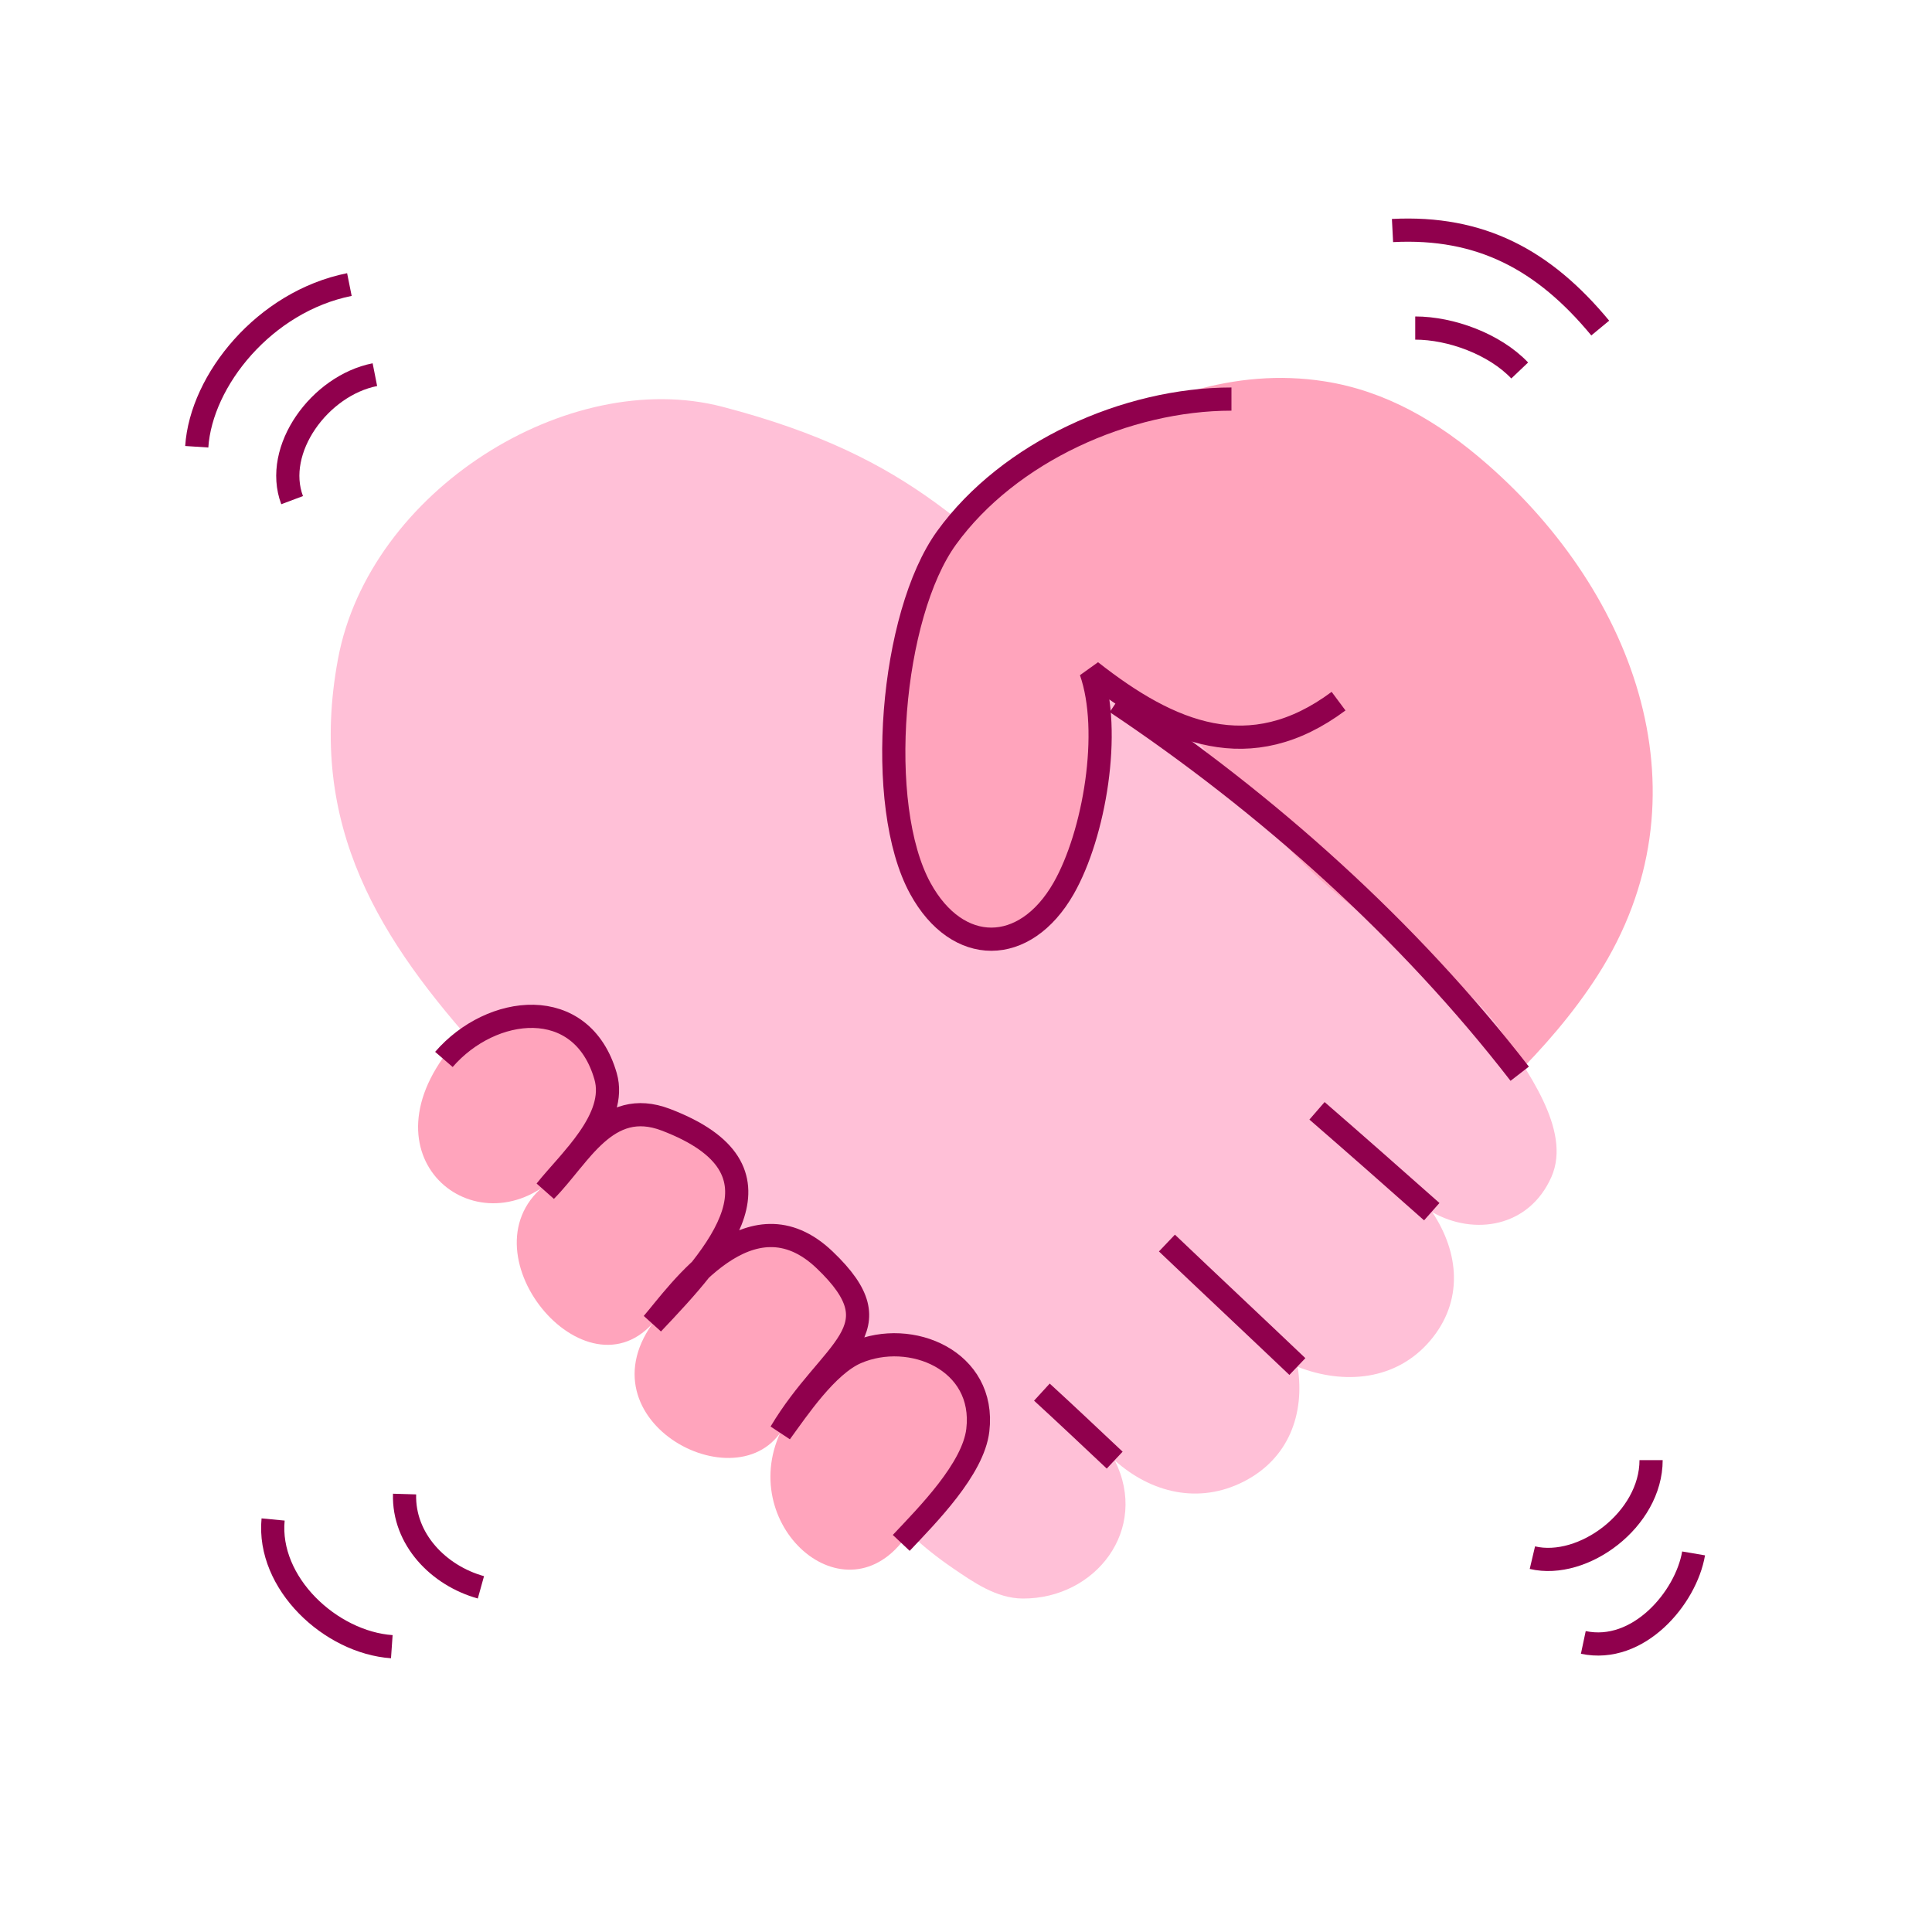
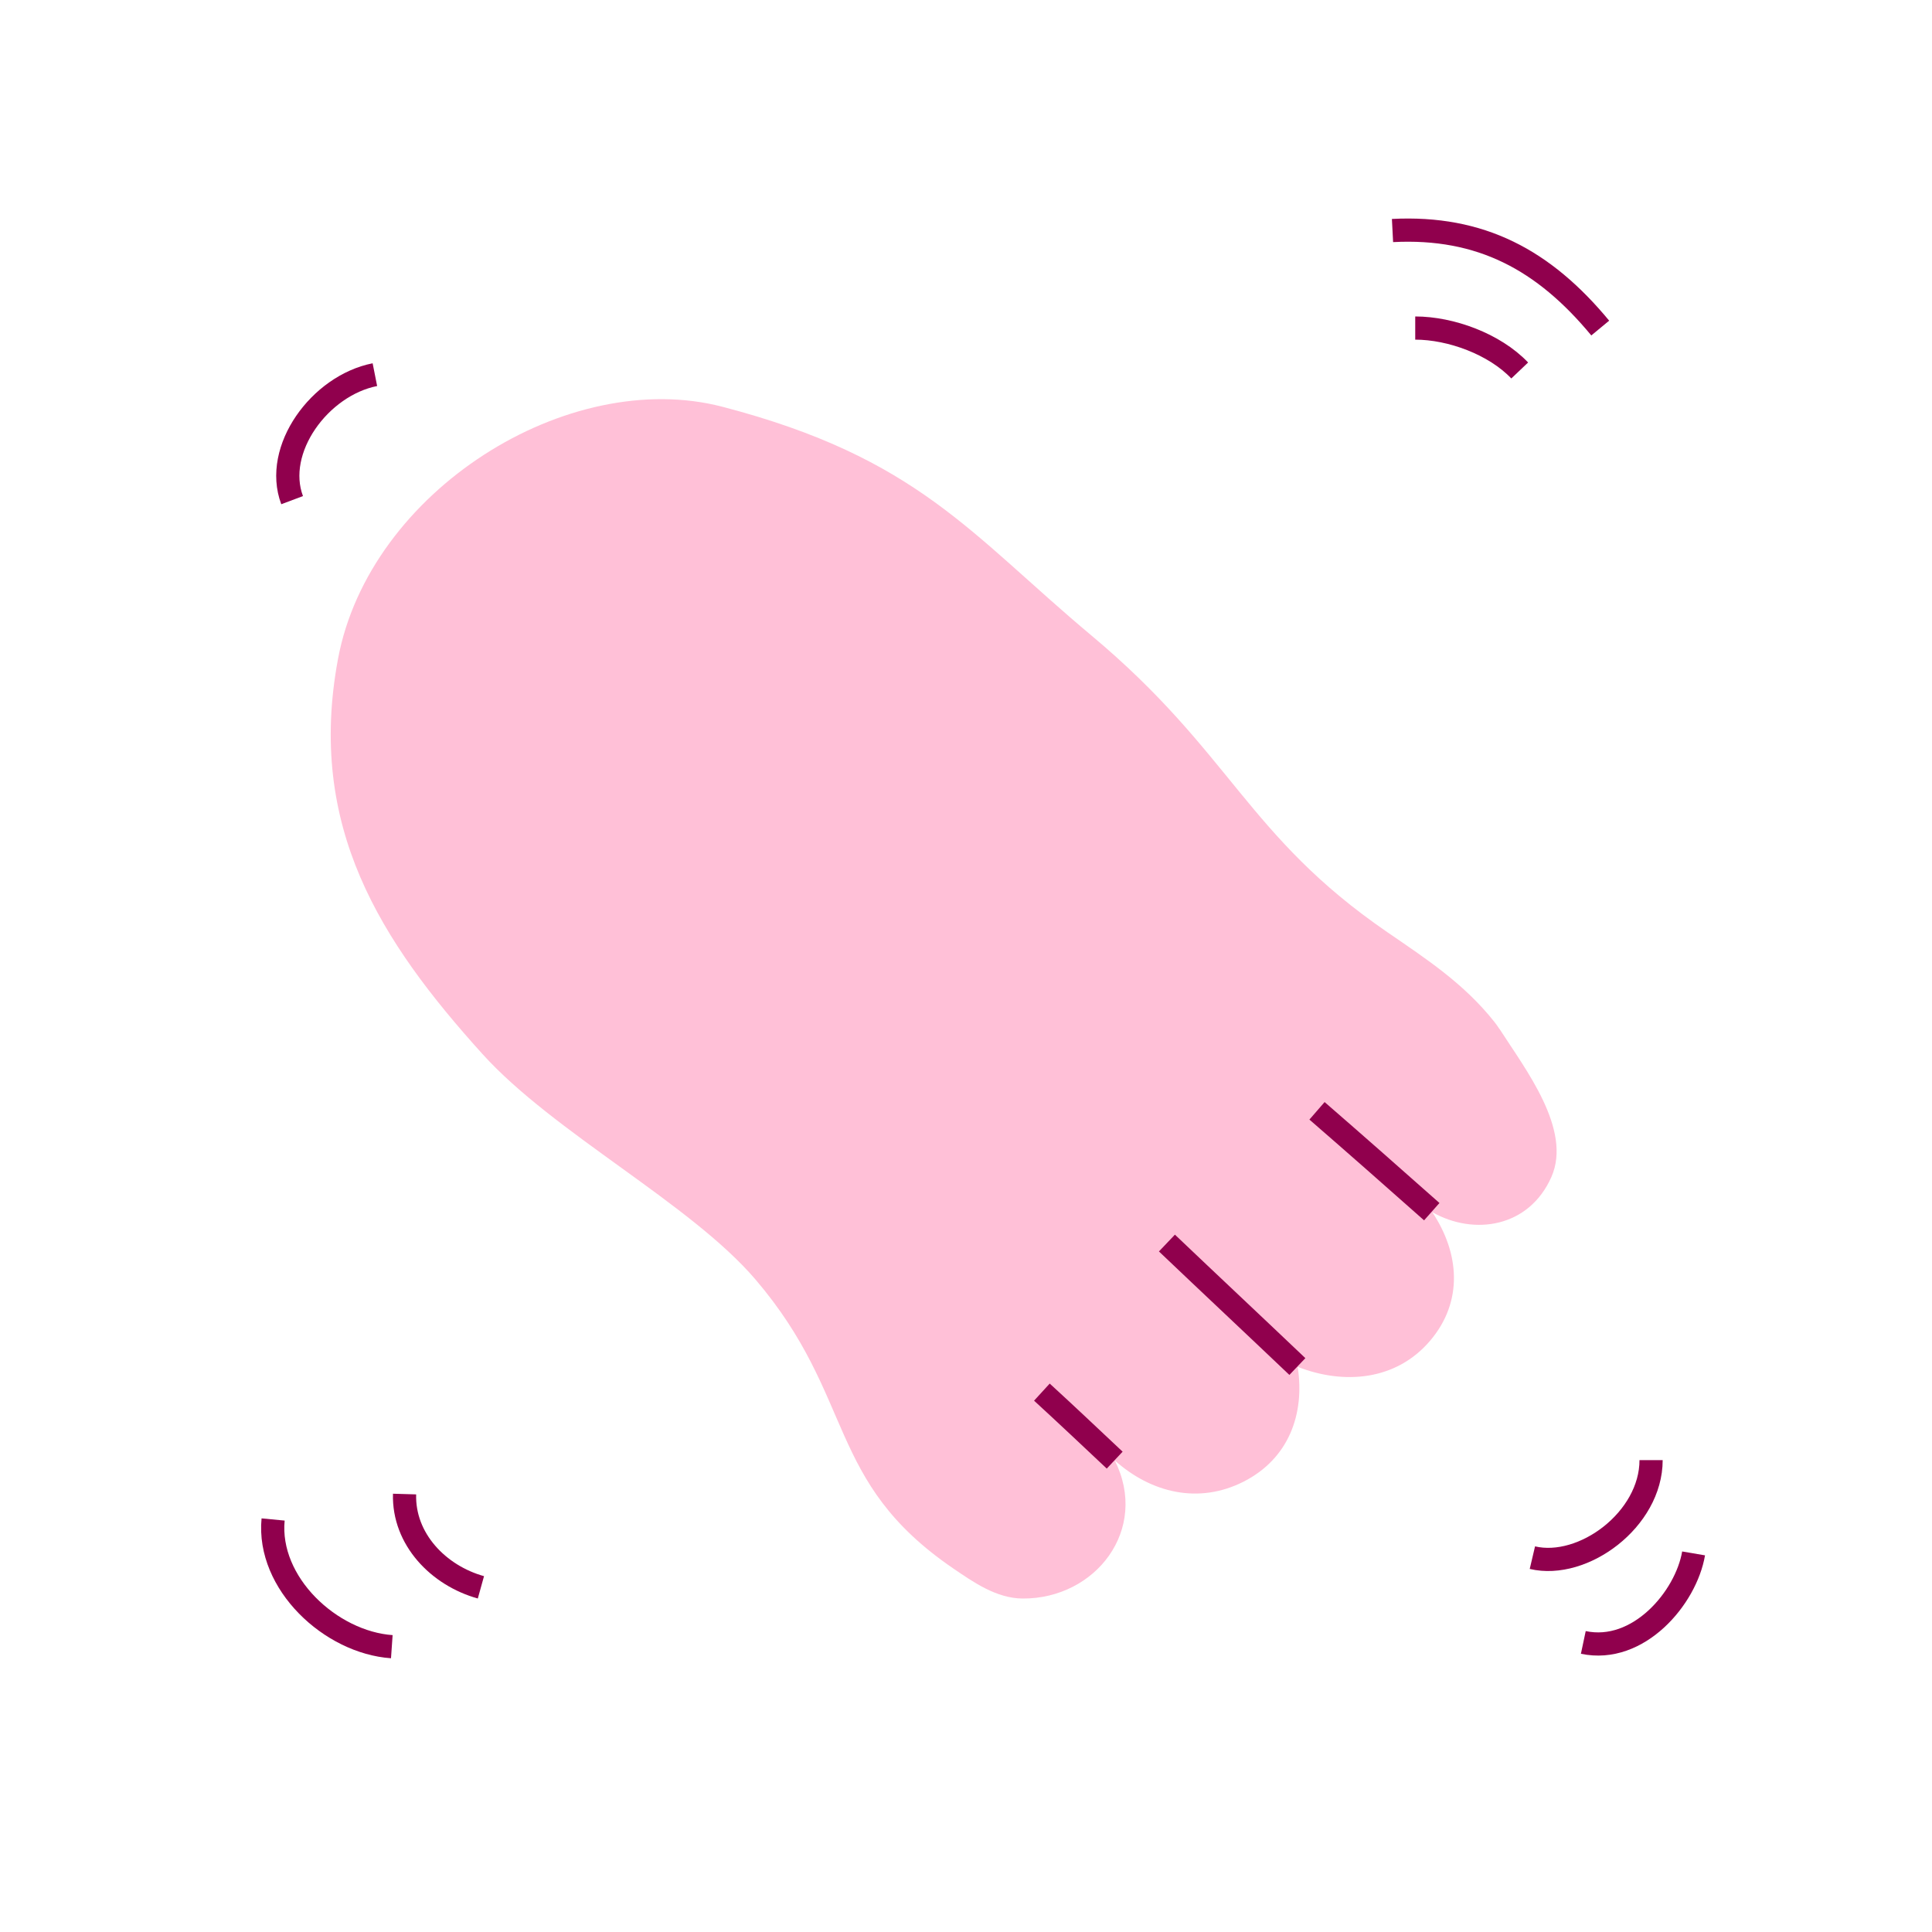
<svg xmlns="http://www.w3.org/2000/svg" id="Calque_1" data-name="Calque 1" viewBox="0 0 250 250">
  <defs>
    <style>
      .cls-1 {
        fill: #ffc0d7;
      }

      .cls-2 {
        fill: none;
      }

      .cls-2, .cls-3 {
        stroke: #90004d;
        stroke-linejoin: bevel;
        stroke-width: 3px;
      }

      .cls-3, .cls-4 {
        fill: #ffa4bc;
      }
    </style>
  </defs>
  <g>
-     <path class="cls-4" d="M116.62,199.65c-8.32,10.04-22.44-3.71-14.67-16.07-4.76,11.86-26.96.96-17.52-12.31-9.22,10.14-25.56-10.41-12.98-18.58-10.49,9.03-25.57-3.74-11.89-18.55,4.69-5.08,1.91-14.71,14.17-25.01,12.26-10.3,20.56-23.53,36.38-32.71,17.84-10.35,37.65-30.79,61.31-27.07,7.76,1.22,14.56,5.06,21.04,10.73,19.13,16.73,29.08,43.06,14.26,66.16-12.56,19.58-36.05,31.25-48.71,49.81-8.39,12.3-20.88,3.65-26.94,8.88-9.03,7.8-7.51,6.35-14.45,14.72Z" />
    <path class="cls-1" d="M194.04,133.15c3.32,5.17,9.42,13.01,6.71,19.15-2.89,6.53-10,7.63-15.42,4.55,3.5,5.23,4.09,11.54-.3,16.67s-11.11,5.69-17.11,3.35c.95,6.13-1.18,11.89-6.99,14.85-5.82,2.96-11.98,1.46-16.68-2.74,4.48,8.93-2.47,17.92-11.92,17.87-3.42-.02-6.43-2.16-8.99-3.9-16.54-11.3-12.55-22.1-25.56-37.36-8.4-9.85-26.13-19-35.35-29.2-13.19-14.6-22.75-29.42-18.69-51.14,4.06-21.72,29.74-37.83,49.76-32.61,25.29,6.6,32.07,16.49,47.75,29.61,18.12,15.16,20.06,25.87,38.25,38.36,5.08,3.49,9.93,6.65,13.87,11.62.24.3.45.6.66.93Z" />
-     <path class="cls-3" d="M116.62,199.65c3.44-3.65,9.32-9.57,9.91-14.59,1.06-9.04-8.69-13.08-15.71-10.05-3.82,1.65-7.58,7.28-9.82,10.35,6.56-10.99,15.34-13.15,5.7-22.34s-18.87,4.3-22.26,8.24c8.63-9.11,18.61-19.93,1.71-26.37-7.67-2.92-11.12,4.72-15.54,9.19,3.02-3.81,9.34-9.31,7.75-14.82-3.08-10.67-14.79-9.26-20.92-2.17" />
    <path class="cls-2" d="M185.27,156.79c-4.93-4.37-9.87-8.73-14.85-13.05" />
    <path class="cls-2" d="M167.88,176.83c-5.61-5.34-11.27-10.64-16.88-15.98" />
    <path class="cls-2" d="M144.24,188.94c-3.13-2.94-6.25-5.9-9.42-8.8" />
-     <path class="cls-2" d="M196.65,138.94c-14.42-18.63-32.65-34.96-52.22-48.04" />
-     <path class="cls-3" d="M159.35,51.64c-13.56,0-28.8,6.82-36.86,17.95-7.21,9.96-9.32,34.59-3.39,45.39,4.8,8.75,13.52,8.73,18.53-.02,3.99-6.98,6.26-20.32,3.53-28.09,10.29,8.09,20.59,12.39,32.05,3.86" />
  </g>
  <path class="cls-2" d="M37.8,64.72c-2.46-6.56,3.58-14.83,10.71-16.24" />
-   <path class="cls-2" d="M25.46,57.81c.57-8.63,8.78-18.79,19.75-20.99" />
  <path class="cls-2" d="M183.13,42.45c4.6,0,10.26,2.06,13.52,5.49" />
  <path class="cls-2" d="M180.19,29.83c11.42-.59,19.59,3.81,26.88,12.62" />
  <path class="cls-2" d="M52.35,193.33c-.17,5.83,4.38,10.54,9.88,12.07" />
  <path class="cls-2" d="M35.34,196.62c-.79,8.27,7.46,15.91,15.36,16.46" />
  <path class="cls-2" d="M198.29,201.56c6.58,1.55,15.36-4.94,15.36-12.62" />
  <path class="cls-2" d="M204.88,212.53c7.13,1.51,13.29-5.76,14.27-11.52" />
</svg>